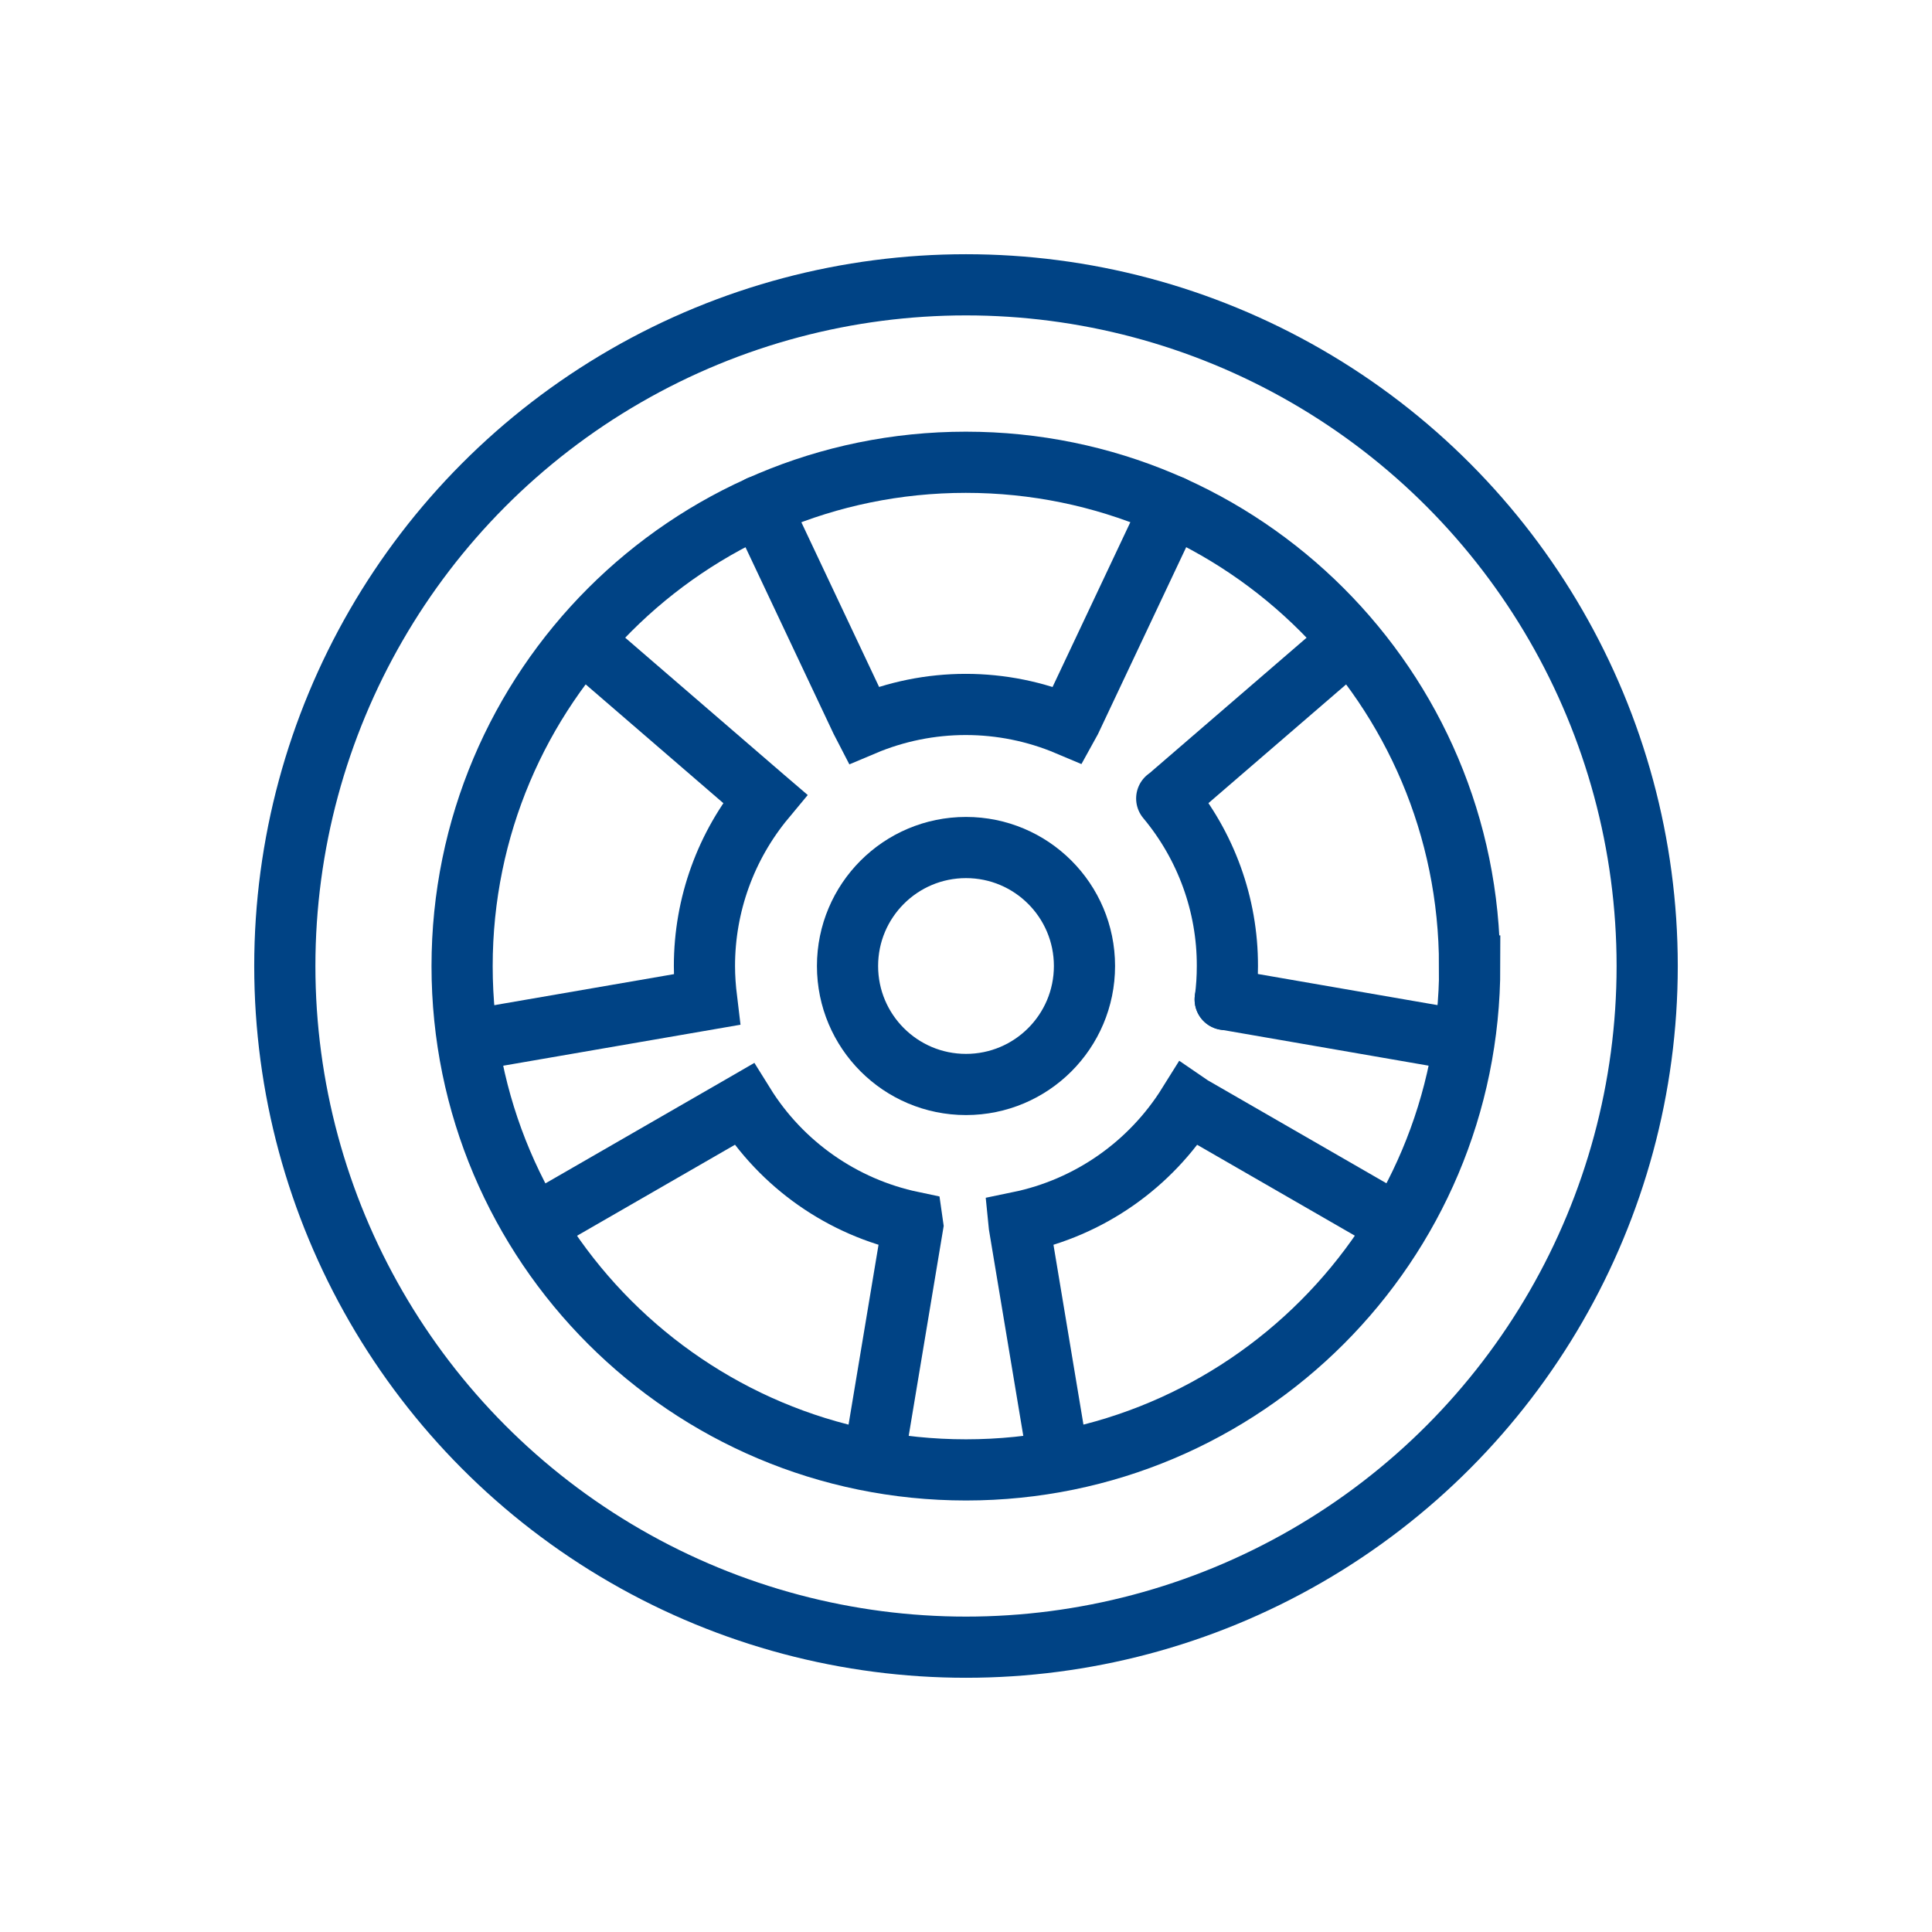
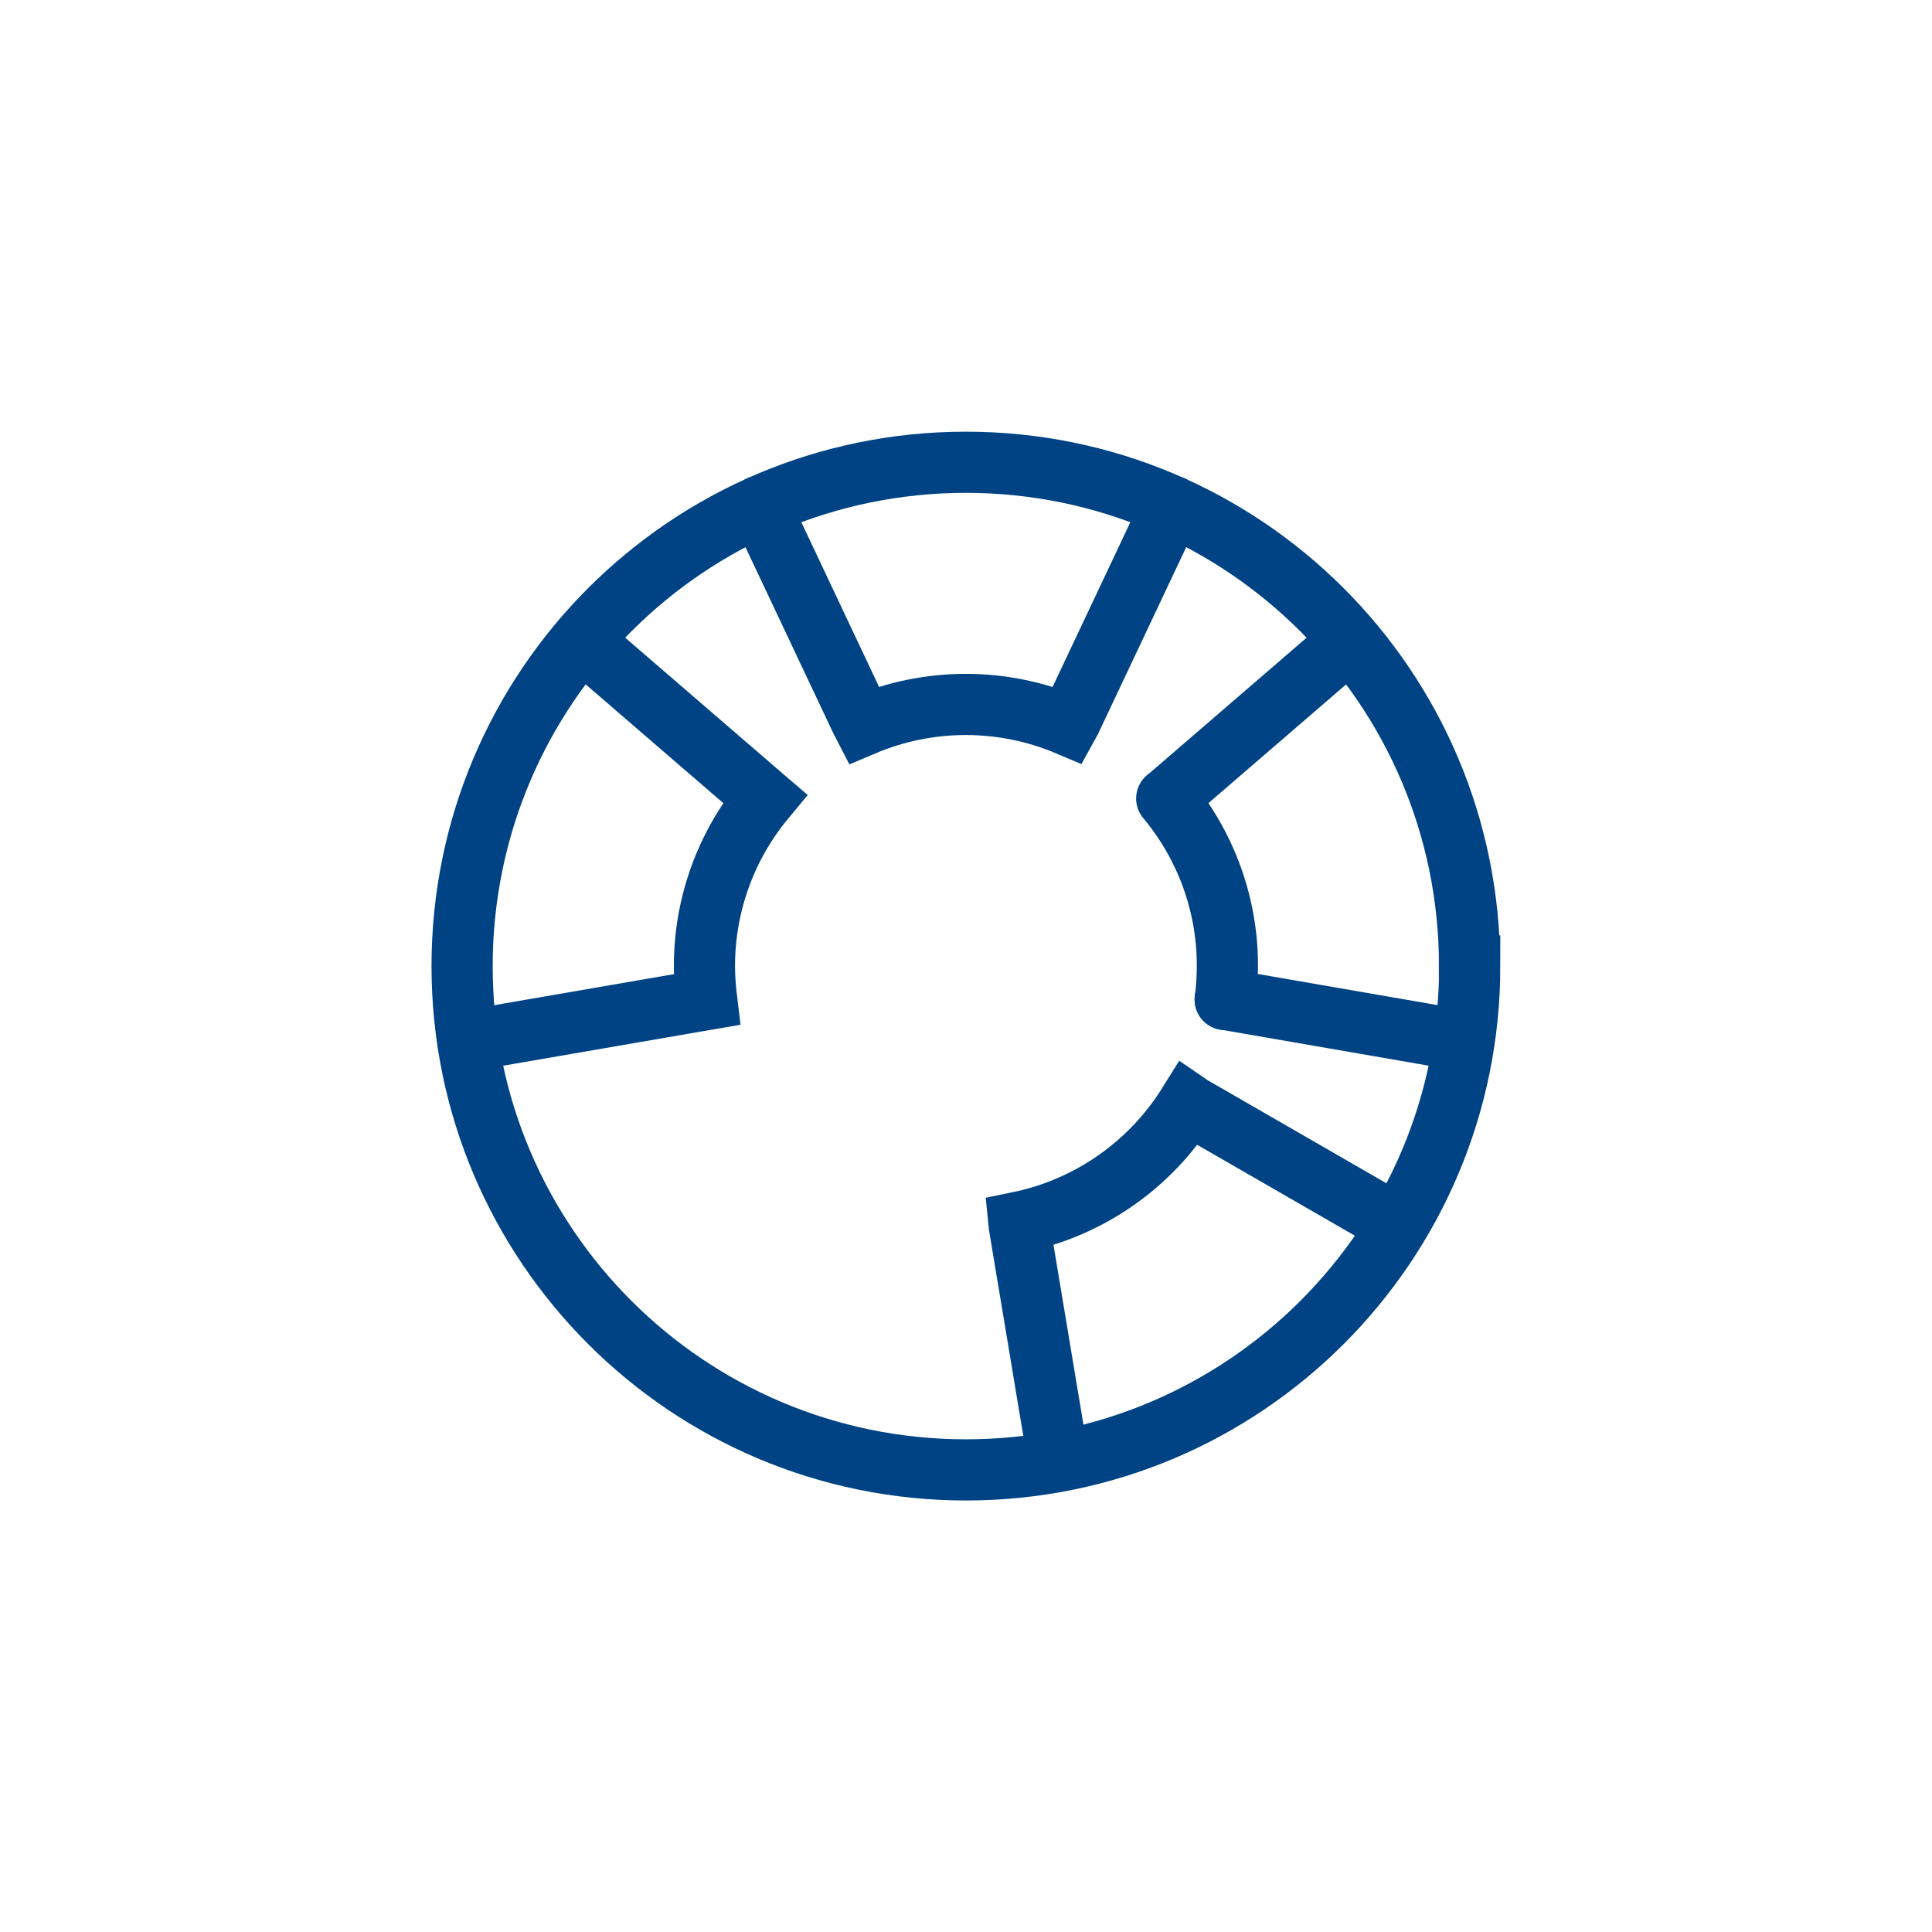
<svg xmlns="http://www.w3.org/2000/svg" id="Ebene_1" version="1.1" viewBox="0 0 114.64 114.64">
  <defs>
    <style> .st0 { fill: none; stroke: #004385; stroke-linecap: round; stroke-miterlimit: 10; stroke-width: 3.63px; } </style>
  </defs>
  <g id="Gruppe_124">
    <g id="Gruppe_123">
-       <circle id="Ellipse_1" class="st0" cx="57.32" cy="57.32" r="7.03" />
      <path id="Pfad_57" class="st0" d="M69.23,47.38c2.33,2.79,3.61,6.31,3.6,9.94,0,.66-.04,1.33-.13,1.99" />
      <path id="Pfad_58" class="st0" d="M87.21,57.32c0,16.51-13.38,29.9-29.89,29.9-16.51,0-29.9-13.38-29.9-29.89,0-16.51,13.38-29.9,29.89-29.9,0,0,0,0,0,0,16.51,0,29.89,13.38,29.89,29.89Z" />
-       <circle id="Ellipse_2" class="st0" cx="57.32" cy="57.32" r="40.42" />
      <path id="Pfad_59" class="st0" d="M69.53,30.03l-6,12.71-.16.29c-3.88-1.64-8.25-1.64-12.13,0l-.15-.29-6-12.71" />
      <path id="Pfad_60" class="st0" d="M28.15,61.69l13.78-2.38c-.08-.66-.13-1.33-.13-1.99,0-3.63,1.27-7.14,3.59-9.93l-.07-.06-10.64-9.18" />
-       <path id="Pfad_61" class="st0" d="M51.85,86.58l2.31-13.86-.03-.21c-4.14-.87-7.75-3.4-9.98-6.99l-.19.11-12.18,7.02" />
      <line id="Linie_30" class="st0" x1="69.56" y1="47.11" x2="79.95" y2="38.15" />
      <line id="Linie_31" class="st0" x1="86.49" y1="61.69" x2="72.7" y2="59.3" />
      <path id="Pfad_62" class="st0" d="M62.79,86.58l-2.31-13.86-.02-.2c4.17-.86,7.8-3.4,10.05-7.01l.19.13,12.18,7.02" />
    </g>
  </g>
</svg>